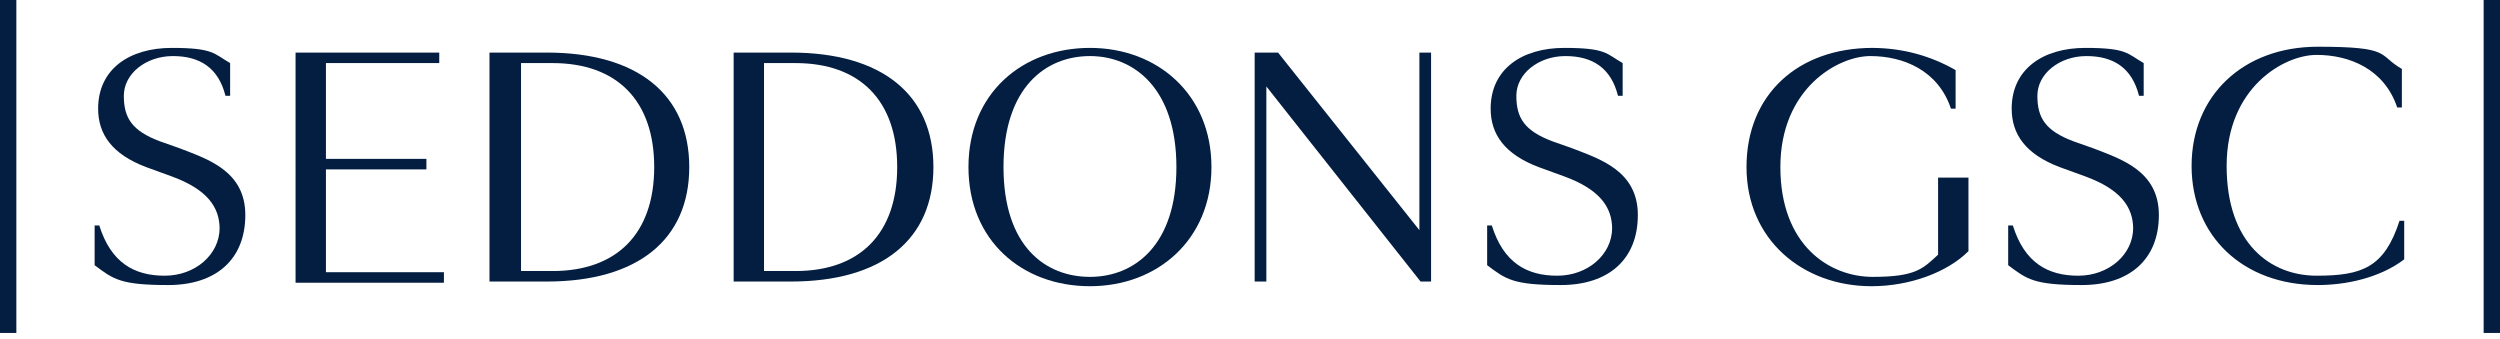
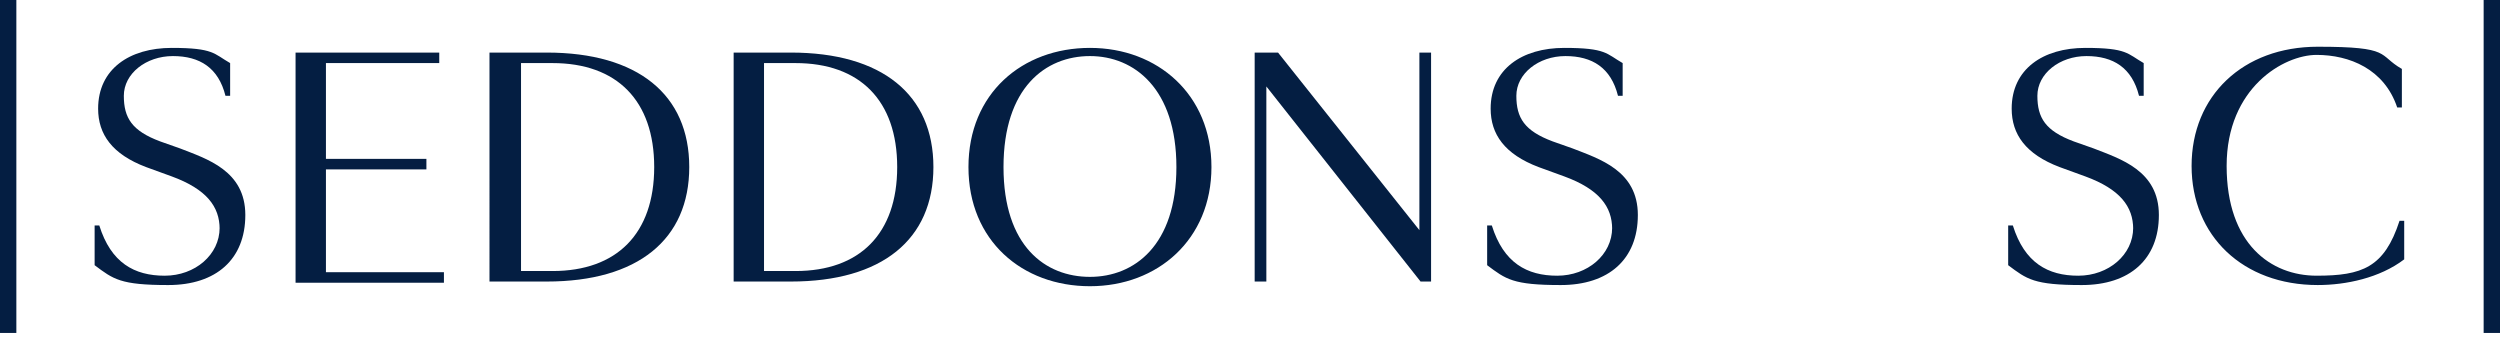
<svg xmlns="http://www.w3.org/2000/svg" id="Layer_1" version="1.1" viewBox="0 0 214 29">
  <defs>
    <style>
      .st0 {
        fill: #041e42;
      }
    </style>
  </defs>
  <path class="st0" d="M0,0v28.5h1.4V0H0Z" />
  <path class="st0" d="M212.6,0v28.5h1.4V0h-1.4Z" />
  <path class="st0" d="M18.8,19.6c0-1.9-1.1-3.4-4.1-4.5l-2.2-.8c-2.9-1.1-4.1-2.8-4.1-5,0-3.4,2.7-5.2,6.3-5.2s3.6.5,5,1.3v2.8h-.4c-.6-2.4-2.2-3.4-4.5-3.4s-4.2,1.5-4.2,3.4.7,3,3.1,3.9l1.7.6c2.3.9,5.6,1.9,5.6,5.7s-2.5,6-6.6,6-4.7-.5-6.3-1.7v-3.4h.4c1,3.2,3,4.3,5.6,4.3s4.7-1.8,4.7-4.1" />
  <path class="st0" d="M25.3,4.5h12.3v.9h-9.7v8.2h8.6v.9h-8.6v8.8h10.1v.9h-12.7V4.5Z" />
  <path class="st0" d="M44.6,5.4v17.8h2.7c5.5,0,8.7-3.2,8.7-8.9s-3.2-8.9-8.7-8.9h-2.7ZM46.8,4.5c7.8,0,12.2,3.6,12.2,9.8s-4.4,9.8-12.2,9.8h-4.9V4.5h4.9Z" />
  <path class="st0" d="M65.4,5.4v17.8h2.7c5.5,0,8.7-3.2,8.7-8.9s-3.2-8.9-8.7-8.9h-2.7ZM67.7,4.5c7.8,0,12.2,3.6,12.2,9.8s-4.4,9.8-12.2,9.8h-4.9V4.5h4.9Z" />
  <path class="st0" d="M93.3,4.8c-3.8,0-7.4,2.7-7.4,9.5s3.6,9.4,7.4,9.4,7.4-2.7,7.4-9.4-3.6-9.5-7.4-9.5ZM93.3,24.5c-5.8,0-10.4-3.9-10.4-10.2s4.6-10.2,10.4-10.2,10.4,4,10.4,10.2-4.6,10.2-10.4,10.2Z" />
  <path class="st0" d="M122.5,4.5v19.6h-.9l-13.2-16.7v16.7h-1V4.5h2l12.1,15.2V4.5h1Z" />
  <path class="st0" d="M138,19.6c0-1.9-1.1-3.4-4.1-4.5l-2.2-.8c-2.9-1.1-4.1-2.8-4.1-5,0-3.4,2.7-5.2,6.3-5.2s3.6.5,5,1.3v2.8h-.4c-.6-2.4-2.2-3.4-4.5-3.4s-4.2,1.5-4.2,3.4.7,3,3.1,3.9l1.7.6c2.3.9,5.6,1.9,5.6,5.7s-2.5,6-6.6,6-4.7-.5-6.3-1.7v-3.4h.4c1,3.2,3,4.3,5.6,4.3s4.7-1.8,4.7-4.1" />
-   <path class="st0" d="M160.2,4.1c2.7,0,5.1.7,7.2,1.9v3.3h-.4c-1.1-3.3-4.1-4.5-6.9-4.5s-7.7,2.8-7.7,9.5,4.2,9.4,7.9,9.4,4.3-.7,5.6-1.9v-6.6h2.6v6.3c-1.8,1.8-5,3-8.3,3-5.9,0-10.7-4-10.7-10.2s4.4-10.2,10.8-10.2" />
  <path class="st0" d="M182.6,19.6c0-1.9-1.1-3.4-4.1-4.5l-2.2-.8c-2.9-1.1-4.1-2.8-4.1-5,0-3.4,2.7-5.2,6.3-5.2s3.6.5,5,1.3v2.8h-.4c-.6-2.4-2.2-3.4-4.5-3.4s-4.2,1.5-4.2,3.4.7,3,3.1,3.9l1.7.6c2.3.9,5.6,1.9,5.6,5.7s-2.5,6-6.6,6-4.7-.5-6.3-1.7v-3.4h.4c1,3.2,3,4.3,5.6,4.3s4.7-1.8,4.7-4.1" />
  <path class="st0" d="M205.8,22.2c-2.1,1.6-5,2.2-7.4,2.2-6.4,0-10.8-4.2-10.8-10.2s4.4-10.2,10.8-10.2,5.1.7,7.2,1.9v3.3h-.4c-1.1-3.3-4.1-4.5-6.9-4.5s-7.7,2.8-7.7,9.5,3.8,9.4,7.7,9.4,5.8-.7,7.1-4.7h.4v3.2h0Z" />
</svg>